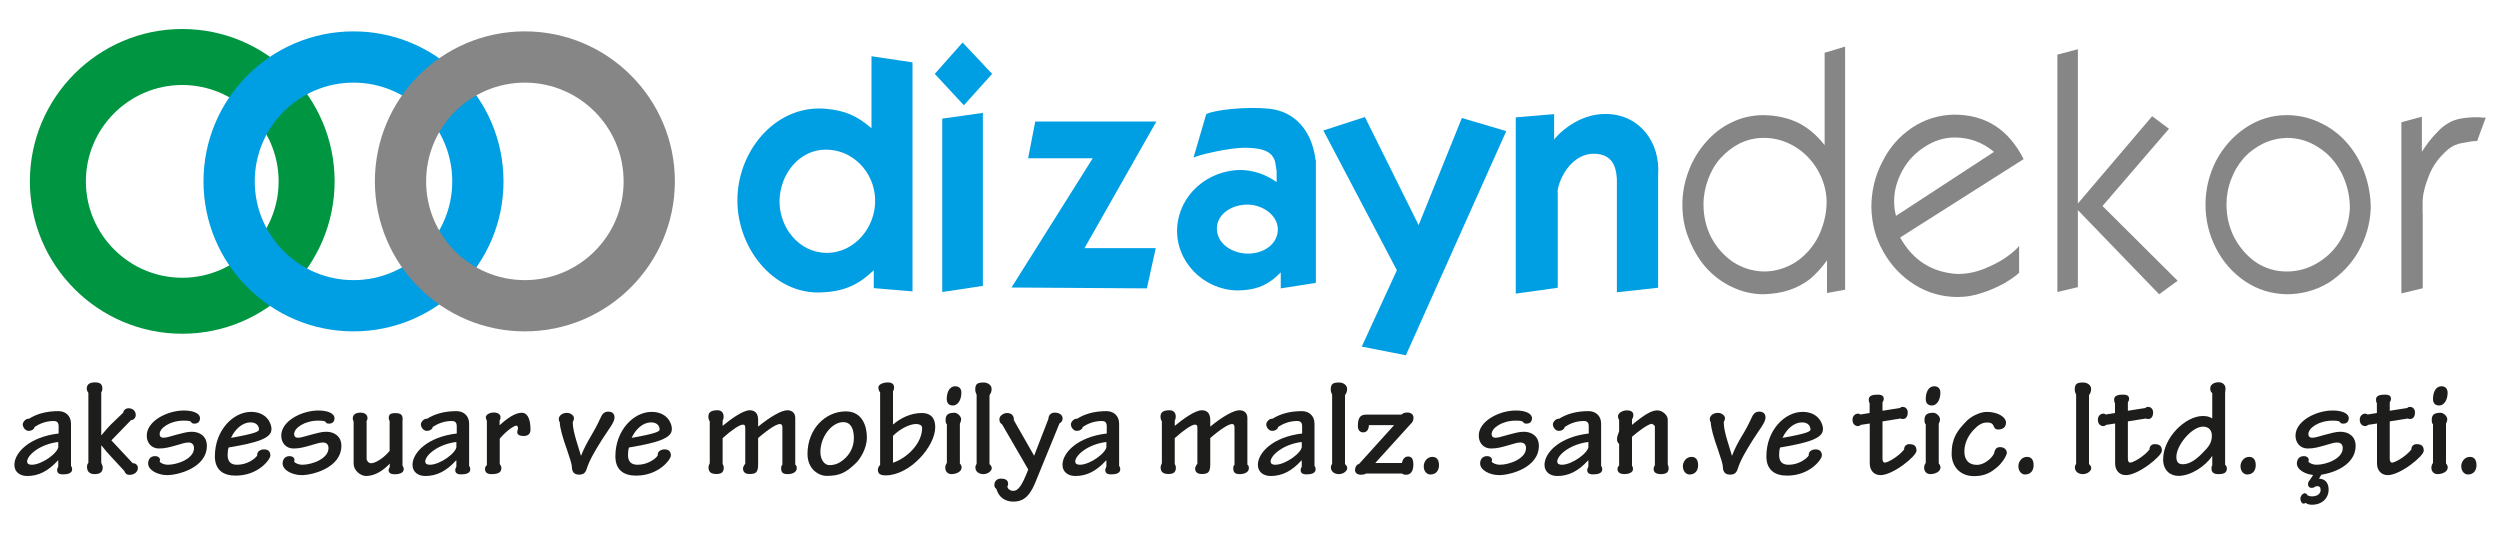
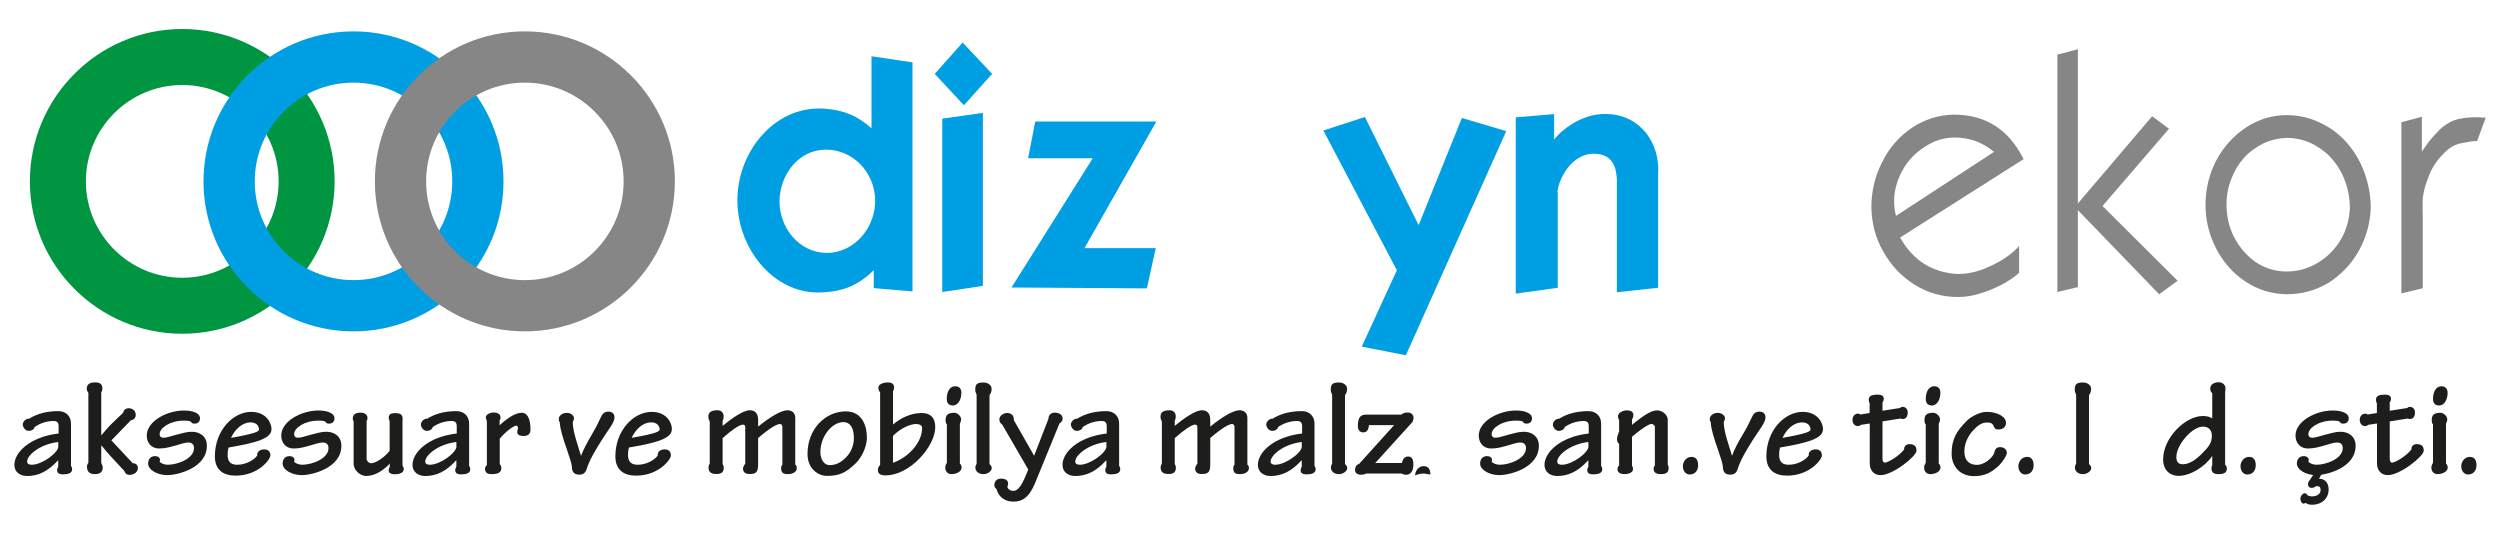
<svg xmlns="http://www.w3.org/2000/svg" version="1.1" id="katman_1" x="0px" y="0px" viewBox="0 0 200 42.71" style="enable-background:new 0 0 200 42.71;" xml:space="preserve">
  <style type="text/css">
	.st0{fill-rule:evenodd;clip-rule:evenodd;fill:#009EE2;}
	.st1{fill-rule:evenodd;clip-rule:evenodd;fill:#868686;}
	.st2{fill:#009540;}
	.st3{fill:#009EE2;}
	.st4{fill:#868686;}
	.st5{fill-rule:evenodd;clip-rule:evenodd;fill:#1D1D1B;}
</style>
  <g>
    <path class="st0" d="M73,23.31V4.99L69.72,4.5v5.76c-1.15-1-2.15-1.43-3.68-1.56c-3.84-0.33-6.86,3.12-7.04,6.96   c-0.2,3.99,2.81,7.96,6.78,7.73c1.74-0.08,2.89-0.59,4.12-1.77v1.43L73,23.31z M62.36,16.09c0.03-2.15,1.56-4.12,3.71-4.12   c2.15,0,3.84,1.77,3.94,3.91c0.1,2.28-1.66,4.4-3.94,4.35C63.92,20.18,62.36,18.24,62.36,16.09z" />
  </g>
  <g>
    <path class="st0" d="M78.63,22.87V9.03l-3.25,0.46v13.87L78.63,22.87z M79.37,5.91L77.01,3.4l-2.23,2.51l2.33,2.51L79.37,5.91z" />
  </g>
  <g>
    <polygon class="st0" points="91.75,23.07 92.46,19.85 86.76,19.85 92.51,9.72 82.82,9.72 82.25,12.66 87.42,12.66 80.92,23  " />
  </g>
  <g>
-     <path class="st0" d="M97.35,18.24c0.03-1.15,1.23-1.87,2.41-1.87c1.25-0.03,2.58,0.9,2.46,2.15c-0.13,1.15-1.25,1.77-2.38,1.77   C98.58,20.29,97.32,19.49,97.35,18.24z M105.28,12.89c0-0.05-0.05-0.15-0.05-0.2c-0.31-2.25-1.64-3.76-3.66-3.99   c-1.94-0.2-4.45,0.1-5.07,0.43l-1.02,3.48c0.28-0.18,2.87-0.82,4.22-0.79c1.36,0.03,2.23,0.31,2.35,1.36l0.08,0.49v0.9   c-0.84-0.61-2.02-1.07-3.35-0.95c-2.64,0.26-4.71,2.4-4.61,5.07c0.13,2.66,2.56,4.73,5.22,4.53c1.31-0.08,2.17-0.51,3.07-1.43v1.28   l2.81-0.44V12.89z" />
-   </g>
+     </g>
  <g>
    <polygon class="st0" points="120.5,10.49 116.95,9.44 113.49,18.01 109.19,9.36 105.87,10.44 111.75,21.62 108.94,27.73    112.47,28.42  " />
  </g>
  <g>
    <path class="st0" d="M124.62,23.02v-7.57c-0.13-0.41,0.72-3.07,2.81-3.15c1.89-0.05,1.87,1.61,1.92,2.02v9.06l3.3-0.36v-9.06   c0.18-2.46-1.38-4.76-4.07-4.84c-2.41-0.1-4.14,1.84-4.25,2.05V9.13l-3.07,0.26v14.1L124.62,23.02z" />
  </g>
  <g>
-     <path class="st1" d="M147.61,23.18V3.73l-1.64,0.49v7.39c-0.64-0.82-1.36-1.41-2.12-1.79c-0.79-0.38-1.71-0.59-2.76-0.61   c-0.92,0-1.79,0.2-2.58,0.59c-0.79,0.38-1.48,0.92-2.07,1.61c-0.59,0.67-1.05,1.46-1.36,2.3c-0.33,0.87-0.49,1.74-0.49,2.66   c0,0.92,0.15,1.82,0.49,2.66c0.33,0.87,0.77,1.64,1.36,2.33c0.59,0.67,1.28,1.2,2.1,1.59c0.79,0.38,1.64,0.59,2.56,0.59   c0.77-0.03,1.43-0.13,2.02-0.33c0.61-0.2,1.15-0.49,1.66-0.87c0.49-0.41,0.95-0.92,1.38-1.51v2.61L147.61,23.18z M136.28,16.37   c0-0.72,0.13-1.36,0.36-2c0.23-0.64,0.56-1.23,1-1.71c0.46-0.51,0.97-0.9,1.56-1.2c0.59-0.28,1.23-0.43,1.89-0.43   c0.9,0,1.71,0.23,2.48,0.69c0.77,0.46,1.36,1.07,1.82,1.84c0.46,0.79,0.72,1.64,0.74,2.53c0,0.77-0.13,1.48-0.38,2.15   c-0.23,0.69-0.59,1.28-1.05,1.82c-0.49,0.54-1.02,0.95-1.64,1.23c-0.61,0.28-1.28,0.43-1.97,0.43c-0.9-0.03-1.71-0.28-2.46-0.77   c-0.74-0.51-1.3-1.15-1.74-1.97C136.48,18.16,136.28,17.29,136.28,16.37z" />
-   </g>
+     </g>
  <g>
    <path class="st1" d="M151.68,17.27c-0.1-0.38-0.15-0.77-0.15-1.18c0-0.84,0.23-1.66,0.67-2.46c0.43-0.79,1.05-1.43,1.79-1.89   c0.74-0.49,1.54-0.74,2.38-0.74c1.18,0,2.23,0.38,3.15,1.15L151.68,17.27z M156.59,21.92c-2.05-0.13-3.56-1.1-4.58-2.92l9.88-6.27   c-1.2-2.38-3.04-3.56-5.58-3.56c-1.23,0.03-2.35,0.38-3.35,1.05c-1.02,0.69-1.82,1.59-2.38,2.74c-0.59,1.13-0.87,2.35-0.87,3.63   c0.03,1.28,0.33,2.46,0.95,3.53c0.61,1.1,1.43,1.97,2.48,2.64c1.07,0.67,2.23,1,3.48,1c0.64,0,1.28-0.1,1.94-0.33   c0.67-0.2,1.25-0.49,1.79-0.77c0.51-0.31,0.92-0.59,1.18-0.84v-2.15c-0.18,0.23-0.51,0.54-1.02,0.9c-0.51,0.36-1.13,0.67-1.82,0.95   C157.97,21.8,157.28,21.92,156.59,21.92z" />
  </g>
  <g>
    <polygon class="st1" points="166.23,22.97 166.23,16.81 172.73,23.54 174.21,22.46 168.2,16.48 173.52,10.3 172.17,9.3    166.23,16.28 166.23,3.94 164.59,4.37 164.59,23.36  " />
  </g>
  <g>
    <path class="st1" d="M182.93,23.54c-1.23-0.03-2.3-0.36-3.3-1.02c-1-0.67-1.79-1.56-2.35-2.66c-0.56-1.1-0.84-2.25-0.84-3.48   c0-1.23,0.28-2.4,0.84-3.51c0.59-1.1,1.36-1.97,2.35-2.64c1-0.67,2.1-1.02,3.3-1.02c0.95,0,1.82,0.2,2.64,0.59   c0.84,0.38,1.56,0.92,2.17,1.61c0.61,0.69,1.07,1.48,1.41,2.38c0.33,0.92,0.51,1.87,0.51,2.87c-0.05,1.23-0.38,2.38-0.97,3.43   c-0.59,1.05-1.41,1.89-2.4,2.53C185.26,23.23,184.16,23.54,182.93,23.54z M178.12,16.37c0,0.92,0.2,1.79,0.61,2.61   c0.44,0.82,1,1.48,1.74,2c0.74,0.49,1.56,0.74,2.46,0.74c0.9,0,1.71-0.23,2.48-0.69c0.77-0.46,1.38-1.07,1.84-1.84   c0.46-0.77,0.69-1.61,0.74-2.53c0-1.02-0.23-1.94-0.66-2.81c-0.46-0.87-1.05-1.56-1.84-2.05c-0.77-0.51-1.61-0.77-2.56-0.77   c-0.69,0.03-1.3,0.18-1.89,0.46c-0.61,0.31-1.13,0.69-1.56,1.18c-0.44,0.51-0.77,1.07-1,1.71   C178.23,15.02,178.12,15.68,178.12,16.37z" />
  </g>
  <g>
    <path class="st1" d="M193.81,17.06v-0.87c0-0.56,0.15-1.25,0.49-2.1c0.33-0.87,0.87-1.56,1.56-2.15c0.31-0.26,0.69-0.44,1.18-0.51   c0.49-0.1,0.84-0.15,1.13-0.15l0.69-1.87c0,0-0.08,0-0.23,0c-0.18-0.03-0.33-0.03-0.46-0.03c-0.97,0-1.71,0.13-2.2,0.41   c-0.36,0.2-0.72,0.46-1.02,0.82c-0.33,0.33-0.61,0.67-0.84,1c-0.23,0.33-0.36,0.51-0.36,0.54V9.34l-1.64,0.44v13.69l1.71-0.41   V17.06z" />
  </g>
  <g>
    <path class="st2" d="M14.58,26.7c-6.72,0-12.19-5.47-12.19-12.19c0-6.72,5.47-12.19,12.19-12.19s12.19,5.47,12.19,12.19   C26.76,21.23,21.3,26.7,14.58,26.7z M14.58,6.8c-4.25,0-7.71,3.46-7.71,7.71c0,4.25,3.46,7.71,7.71,7.71s7.71-3.46,7.71-7.71   C22.29,10.26,18.83,6.8,14.58,6.8z" />
  </g>
  <g>
    <path class="st3" d="M28.28,26.51c-6.62,0-12-5.38-12-12c0-6.62,5.38-12,12-12s12,5.38,12,12C40.28,21.13,34.9,26.51,28.28,26.51z    M28.28,6.61c-4.36,0-7.9,3.54-7.9,7.9c0,4.36,3.54,7.9,7.9,7.9s7.9-3.54,7.9-7.9C36.18,10.15,32.64,6.61,28.28,6.61z" />
  </g>
  <g>
    <path class="st4" d="M41.99,26.51c-6.62,0-12-5.38-12-12c0-6.62,5.38-12,12-12s12,5.38,12,12C53.98,21.13,48.6,26.51,41.99,26.51z    M41.99,6.61c-4.36,0-7.9,3.54-7.9,7.9c0,4.36,3.54,7.9,7.9,7.9s7.9-3.54,7.9-7.9C49.89,10.15,46.34,6.61,41.99,6.61z" />
  </g>
  <g>
    <path class="st5" d="M4.67,35.71c0,0.51-1.31,1.47-2.13,1.47c-0.21,0-0.37-0.07-0.37-0.26c0-0.5,1.02-1.39,2.49-1.56V35.71z    M4.69,34.68c-2.33,0.27-3.54,1.53-3.54,2.51c0,0.57,0.45,0.89,1.02,0.89c0.92,0,1.68-0.39,2.47-1.25h0.02v0.5   c-0.04,0.09-0.09,0.17-0.09,0.27c0,0.2,0.1,0.35,0.47,0.35c0.34,0,0.73-0.07,0.73-0.4c0-0.11-0.03-0.22-0.09-0.27v-3.39   c0-0.63-0.44-1-1.01-1c-1,0-1.77,0.24-2.35,0.61c-0.23-0.04-0.5,0.24-0.5,0.45c0,0.22,0.2,0.52,0.47,0.52   c0.32,0,0.49-0.22,0.47-0.31c0.41-0.27,0.92-0.48,1.53-0.48c0.29,0,0.4,0.14,0.4,0.43V34.68z" />
  </g>
  <g>
    <path class="st5" d="M8.1,31.38c0.07-0.07,0.09-0.2,0.09-0.29c0-0.36-0.18-0.5-0.6-0.5c-0.55,0-0.65,0.27-0.65,0.52   c0,0.11,0.08,0.27,0.13,0.31v5.61c-0.1,0.09-0.11,0.24-0.11,0.32c0,0.48,0.34,0.58,0.61,0.58c0.44,0,0.65-0.17,0.65-0.55   c0-0.12-0.09-0.25-0.12-0.36v-1.37l0.02-0.01c0.3,0.39,0.51,0.61,0.68,0.8l1.14,1.23c0.07,0.2,0.2,0.32,0.39,0.32   c0.43,0,0.7-0.24,0.7-0.56c0-0.23-0.2-0.39-0.41-0.37l-1.71-1.83l1.57-1.62c0.17,0,0.38-0.15,0.38-0.41c0-0.28-0.19-0.54-0.58-0.54   c-0.23,0-0.41,0.17-0.42,0.35l-1.01,0.97c-0.2,0.21-0.41,0.44-0.73,0.83L8.1,34.8V31.38z" />
  </g>
  <g>
    <path class="st5" d="M14.71,32.84c-1.33,0-2.97,0.84-2.97,2.01c0,0.58,0.38,1.03,0.98,1.03c0.52,0,0.88-0.12,1.33-0.24   c0.43-0.11,0.71-0.24,1.02-0.24c0.3,0,0.45,0.17,0.45,0.45c0,0.85-1.33,1.33-2.1,1.33c-0.3,0-0.55-0.13-0.65-0.24   c0.02-0.04,0.03-0.09,0.03-0.16c0-0.1-0.09-0.29-0.4-0.29c-0.38,0-0.55,0.28-0.55,0.59c0,0.52,0.75,0.93,1.53,0.93   c0.85,0,3.17-0.58,3.17-2.35c0-0.73-0.54-1.12-1.21-1.12c-0.41,0-0.79,0.13-1.24,0.24c-0.41,0.1-0.75,0.24-1.02,0.24   c-0.2,0-0.31-0.11-0.31-0.29c0-0.5,0.84-1.08,1.94-1.08c0.48,0,0.54,0.06,0.59,0.12c0.04,0.07,0.08,0.12,0.27,0.12   c0.27,0,0.43-0.17,0.43-0.43C16,33.05,15.43,32.84,14.71,32.84z" />
  </g>
  <g>
    <path class="st5" d="M20.04,33.79c0.49,0,0.68,0.3,0.68,0.57c0,0.16-0.28,0.32-2.24,0.67C18.81,34.31,19.41,33.79,20.04,33.79z    M20.09,32.95c-1.45,0-2.9,1.49-2.9,3.55c0,1.14,0.72,1.55,1.66,1.55c1.82,0,2.78-1.3,2.78-1.61c0-0.22-0.09-0.49-0.5-0.49   c-0.37,0-0.59,0.23-0.55,0.49c-0.2,0.3-0.84,0.74-1.61,0.74c-0.48,0-0.76-0.22-0.76-0.78c0-0.22,0.02-0.42,0.08-0.6l0.51-0.09   c2.57-0.45,2.92-0.91,2.92-1.41C21.71,33.88,21.34,32.95,20.09,32.95z" />
  </g>
  <g>
    <path class="st5" d="M25.47,32.84c-1.33,0-2.97,0.84-2.97,2.01c0,0.58,0.38,1.03,0.98,1.03c0.52,0,0.88-0.12,1.33-0.24   c0.43-0.11,0.71-0.24,1.02-0.24c0.3,0,0.45,0.17,0.45,0.45c0,0.85-1.33,1.33-2.1,1.33c-0.3,0-0.55-0.13-0.65-0.24   c0.02-0.04,0.03-0.09,0.03-0.16c0-0.1-0.09-0.29-0.4-0.29c-0.38,0-0.55,0.28-0.55,0.59c0,0.52,0.75,0.93,1.53,0.93   c0.85,0,3.17-0.58,3.17-2.35c0-0.73-0.54-1.12-1.21-1.12c-0.41,0-0.79,0.13-1.24,0.24c-0.41,0.1-0.75,0.24-1.02,0.24   c-0.2,0-0.31-0.11-0.31-0.29c0-0.5,0.84-1.08,1.94-1.08c0.48,0,0.54,0.06,0.59,0.12c0.04,0.07,0.08,0.12,0.27,0.12   c0.27,0,0.43-0.17,0.43-0.43C26.75,33.05,26.19,32.84,25.47,32.84z" />
  </g>
  <g>
    <path class="st5" d="M29.31,33.72c0.04-0.07,0.09-0.16,0.09-0.27c0-0.33-0.31-0.44-0.53-0.44c-0.34,0-0.65,0.1-0.65,0.47   c0,0.11,0.07,0.2,0.07,0.27v3.35c0,0.51,0.51,0.96,0.98,0.98c0.76,0,1.43-0.48,1.91-0.99v0.26c-0.02,0.07-0.09,0.17-0.09,0.25   c0,0.22,0.14,0.34,0.5,0.34c0.47,0,0.71-0.17,0.71-0.41c0-0.11-0.06-0.22-0.1-0.29v-3.57c0.08-0.57-0.24-0.62-0.6-0.62   c-0.37,0-0.5,0.11-0.5,0.39c0,0.09,0.03,0.17,0.07,0.24v2.39c-0.43,0.53-1.11,0.99-1.49,0.99c-0.18,0-0.35-0.2-0.35-0.34V33.72z" />
  </g>
  <g>
    <path class="st5" d="M36.52,35.71c0,0.51-1.31,1.47-2.13,1.47c-0.21,0-0.37-0.07-0.37-0.26c0-0.5,1.02-1.39,2.49-1.56V35.71z    M36.54,34.68c-2.33,0.27-3.54,1.53-3.54,2.51c0,0.57,0.45,0.89,1.02,0.89c0.92,0,1.69-0.39,2.47-1.25h0.02v0.5   c-0.04,0.09-0.09,0.17-0.09,0.27c0,0.2,0.1,0.35,0.47,0.35c0.34,0,0.73-0.07,0.73-0.4c0-0.11-0.03-0.22-0.09-0.27v-3.39   c0-0.63-0.44-1-1.01-1c-1,0-1.77,0.24-2.35,0.61c-0.23-0.04-0.5,0.24-0.5,0.45c0,0.22,0.2,0.52,0.47,0.52   c0.32,0,0.49-0.22,0.47-0.31c0.41-0.27,0.92-0.48,1.53-0.48c0.29,0,0.4,0.14,0.4,0.43V34.68z" />
  </g>
  <g>
    <path class="st5" d="M38.94,37.22c-0.08,0.06-0.14,0.17-0.14,0.28c0,0.29,0.17,0.43,0.52,0.43c0.6,0,0.79-0.17,0.79-0.5   c0-0.11-0.07-0.24-0.13-0.31v-2.03c0.57-0.67,1.15-1.04,1.33-1.04c0.09,0,0.13,0.11,0.13,0.24c-0.03,0.09-0.06,0.19-0.06,0.29   c0,0.19,0.19,0.3,0.51,0.3c0.38,0,0.55-0.2,0.55-0.51c0-1.02-0.34-1.35-0.69-1.35c-0.53,0-1.16,0.43-1.77,0.99h-0.01v-0.39   c0.08-0.09,0.07-0.18,0.07-0.25c0-0.22-0.21-0.37-0.54-0.37c-0.35,0-0.64,0.19-0.64,0.4l0.09,0.29V37.22z" />
  </g>
  <g>
    <path class="st5" d="M46.33,37.97c0.32,0,0.49-0.12,0.6-0.44c0.22-0.7,0.6-1.35,1.2-2.31c0.57-0.9,1.03-1.42,1.03-1.82   c0-0.32-0.2-0.47-0.5-0.47c-0.32,0-0.49,0.18-0.65,0.57c-0.28,0.6-0.48,0.96-0.76,1.43c-0.23,0.38-0.58,1.03-0.77,1.54l-0.37-1.21   c-0.16-0.53-0.29-1.05-0.29-1.49c0.04-0.08,0.1-0.21,0.1-0.33c0-0.12-0.18-0.41-0.57-0.41c-0.42,0-0.65,0.27-0.65,0.49   c0,0.1,0.03,0.2,0.08,0.25c0.01,0.47,0.24,1.26,0.58,2.21c0.23,0.68,0.39,1.16,0.39,1.37C45.75,37.85,46.04,37.97,46.33,37.97z" />
  </g>
  <g>
    <path class="st5" d="M52.09,33.79c0.49,0,0.68,0.3,0.68,0.57c0,0.16-0.28,0.32-2.24,0.67C50.86,34.31,51.45,33.79,52.09,33.79z    M52.13,32.95c-1.45,0-2.9,1.49-2.9,3.55c0,1.14,0.72,1.55,1.66,1.55c1.82,0,2.78-1.3,2.78-1.61c0-0.22-0.09-0.49-0.5-0.49   c-0.37,0-0.59,0.23-0.55,0.49c-0.2,0.3-0.84,0.74-1.61,0.74c-0.48,0-0.77-0.22-0.77-0.78c0-0.22,0.02-0.42,0.08-0.6l0.51-0.09   c2.57-0.45,2.92-0.91,2.92-1.41C53.75,33.88,53.38,32.95,52.13,32.95z" />
  </g>
  <g>
    <path class="st5" d="M57.81,35.05c0.72-0.65,1.36-1.08,1.62-1.08c0.14,0,0.19,0.07,0.19,0.24v2.89c-0.1,0.11-0.18,0.28-0.18,0.38   c0,0.3,0.2,0.44,0.52,0.44c0.49,0,0.69-0.11,0.69-0.76v-2.12c0.96-0.82,1.5-1.12,1.76-1.12c0.11,0,0.18,0.11,0.18,0.24v3.03   c-0.06,0.04-0.1,0.12-0.1,0.27c0,0.39,0.2,0.47,0.54,0.47c0.31,0,0.71-0.13,0.71-0.47c0-0.16-0.02-0.2-0.12-0.29v-3.74   c0-0.4-0.27-0.61-0.63-0.61c-0.48,0-1.37,0.52-2.34,1.31V33.6c0-0.5-0.22-0.78-0.67-0.78c-0.55,0-1.53,0.72-2.17,1.25v-0.42   c0.07-0.12,0.08-0.23,0.08-0.34c0-0.27-0.16-0.49-0.49-0.49c-0.51,0-0.73,0.16-0.73,0.51c0,0.2,0.07,0.31,0.11,0.39v3.34   c-0.02,0.09-0.1,0.18-0.1,0.32c0,0.4,0.22,0.54,0.64,0.54c0.42,0,0.58-0.17,0.58-0.51c0-0.12-0.04-0.21-0.09-0.29V35.05z" />
  </g>
  <g>
    <path class="st5" d="M67.46,33.77c0.63,0,0.85,0.57,0.85,1.29c0,0.59-0.24,1.16-0.67,1.57c-0.4,0.39-0.79,0.58-1.28,0.58   c-0.4,0-0.73-0.42-0.73-1.06C65.64,34.89,66.57,33.77,67.46,33.77z M67.67,32.91c-1.67,0-3.07,1.44-3.07,3.4   c0,1.24,0.91,1.76,1.53,1.76c0.98,0,1.52-0.21,2.37-1.05c0.27-0.27,0.85-1.09,0.85-2.02C69.36,34.2,69.04,32.91,67.67,32.91z" />
  </g>
  <g>
    <path class="st5" d="M71.44,34.87c0.63-0.64,1.41-0.95,1.84-0.95c0.12,0,0.49,0.03,0.49,0.31c0,1.26-1.22,2.42-2.33,2.79V34.87z    M71.44,31.3c0.06-0.09,0.09-0.2,0.09-0.3c0-0.32-0.25-0.41-0.51-0.41c-0.27,0-0.75,0.12-0.75,0.41c0,0.13,0.04,0.27,0.14,0.4v5.8   c-0.09,0.06-0.18,0.24-0.18,0.38c0,0.33,0.21,0.45,0.62,0.45c1.94,0,3.97-2.32,3.97-3.86c0-0.79-0.42-1.13-1.08-1.13   c-0.9,0-1.73,0.43-2.28,0.91l-0.02-0.02V31.3z" />
  </g>
  <g>
    <path class="st5" d="M76.89,33.54c0.01-0.23-0.29-0.52-0.54-0.52c-0.68,0-0.7,0.33-0.7,0.64c0,0.1,0.03,0.22,0.1,0.29v3.08   c-0.04,0.06-0.13,0.18-0.13,0.38c0,0.32,0.21,0.52,0.5,0.52c0.34,0,0.81-0.17,0.81-0.54c0-0.13-0.09-0.27-0.14-0.31V33.9   C76.8,33.84,76.89,33.73,76.89,33.54z M76.41,30.9c-0.42,0-0.67,0.44-0.67,1.01c0,0.31,0.14,0.53,0.5,0.53   c0.34,0,0.67-0.38,0.67-1.03C76.91,31.09,76.73,30.9,76.41,30.9z" />
  </g>
  <g>
    <path class="st5" d="M78.13,37.1c-0.06,0.1-0.1,0.19-0.1,0.29c0,0.35,0.3,0.54,0.64,0.54c0.39,0,0.67-0.28,0.67-0.47   c0-0.12-0.06-0.23-0.18-0.33v-5.52c0.1-0.13,0.17-0.29,0.17-0.49c0-0.33-0.33-0.52-0.63-0.52c-0.54,0-0.68,0.12-0.68,0.6   c0,0.13,0.07,0.28,0.11,0.38V37.1z" />
  </g>
  <g>
    <path class="st5" d="M82.26,37.56c-0.49,1.26-0.79,1.71-1.2,1.71c-0.25,0-0.45-0.17-0.47-0.33c0.02-0.08,0.06-0.14,0.06-0.23   c0-0.3-0.22-0.42-0.58-0.42c-0.32,0-0.52,0.21-0.52,0.51c0,0.27,0.12,0.2,0.19,0.39c0.19,0.63,0.73,0.94,1.32,0.94   c0.67,0,1.24-0.27,1.74-1.47l1.96-4.79c0.16-0.09,0.25-0.22,0.25-0.39c0-0.29-0.27-0.47-0.63-0.47c-0.38,0-0.5,0.28-0.51,0.51   l-1.14,2.94l-1.62-2.84c0.02-0.3-0.13-0.58-0.55-0.58c-0.23,0-0.61,0.19-0.61,0.5c0,0.21,0.08,0.32,0.23,0.43L82.26,37.56z" />
  </g>
  <g>
    <path class="st5" d="M88.52,35.71c0,0.51-1.31,1.47-2.13,1.47c-0.21,0-0.37-0.07-0.37-0.26c0-0.5,1.02-1.39,2.49-1.56V35.71z    M88.54,34.68C86.21,34.95,85,36.21,85,37.19c0,0.57,0.45,0.89,1.02,0.89c0.92,0,1.69-0.39,2.47-1.25h0.02v0.5   c-0.04,0.09-0.09,0.17-0.09,0.27c0,0.2,0.1,0.35,0.47,0.35c0.34,0,0.73-0.07,0.73-0.4c0-0.11-0.03-0.22-0.09-0.27v-3.39   c0-0.63-0.44-1-1.01-1c-1,0-1.77,0.24-2.35,0.61c-0.23-0.04-0.5,0.24-0.5,0.45c0,0.22,0.2,0.52,0.47,0.52   c0.32,0,0.49-0.22,0.47-0.31c0.41-0.27,0.92-0.48,1.53-0.48c0.29,0,0.4,0.14,0.4,0.43V34.68z" />
  </g>
  <g>
    <path class="st5" d="M93.98,35.05c0.72-0.65,1.36-1.08,1.62-1.08c0.14,0,0.19,0.07,0.19,0.24v2.89c-0.1,0.11-0.18,0.28-0.18,0.38   c0,0.3,0.2,0.44,0.52,0.44c0.49,0,0.69-0.11,0.69-0.76v-2.12c0.96-0.82,1.5-1.12,1.76-1.12c0.11,0,0.18,0.11,0.18,0.24v3.03   c-0.06,0.04-0.1,0.12-0.1,0.27c0,0.39,0.2,0.47,0.54,0.47c0.31,0,0.71-0.13,0.71-0.47c0-0.16-0.02-0.2-0.12-0.29v-3.74   c0-0.4-0.27-0.61-0.63-0.61c-0.48,0-1.38,0.52-2.34,1.31V33.6c0-0.5-0.22-0.78-0.67-0.78c-0.55,0-1.53,0.72-2.17,1.25v-0.42   c0.07-0.12,0.08-0.23,0.08-0.34c0-0.27-0.16-0.49-0.49-0.49c-0.51,0-0.73,0.16-0.73,0.51c0,0.2,0.07,0.31,0.11,0.39v3.34   c-0.02,0.09-0.1,0.18-0.1,0.32c0,0.4,0.22,0.54,0.64,0.54c0.42,0,0.58-0.17,0.58-0.51c0-0.12-0.04-0.21-0.09-0.29V35.05z" />
  </g>
  <g>
    <path class="st5" d="M104.15,35.71c0,0.51-1.31,1.47-2.13,1.47c-0.21,0-0.37-0.07-0.37-0.26c0-0.5,1.02-1.39,2.49-1.56V35.71z    M104.17,34.68c-2.33,0.27-3.54,1.53-3.54,2.51c0,0.57,0.45,0.89,1.02,0.89c0.92,0,1.69-0.39,2.47-1.25h0.02v0.5   c-0.04,0.09-0.09,0.17-0.09,0.27c0,0.2,0.1,0.35,0.47,0.35c0.34,0,0.73-0.07,0.73-0.4c0-0.11-0.03-0.22-0.09-0.27v-3.39   c0-0.63-0.44-1-1.01-1c-1,0-1.77,0.24-2.35,0.61c-0.23-0.04-0.5,0.24-0.5,0.45c0,0.22,0.2,0.52,0.47,0.52   c0.32,0,0.49-0.22,0.47-0.31c0.41-0.27,0.92-0.48,1.53-0.48c0.29,0,0.4,0.14,0.4,0.43V34.68z" />
  </g>
  <g>
    <path class="st5" d="M106.57,37.1c-0.06,0.1-0.1,0.19-0.1,0.29c0,0.35,0.3,0.54,0.64,0.54c0.39,0,0.67-0.28,0.67-0.47   c0-0.12-0.06-0.23-0.18-0.33v-5.52c0.1-0.13,0.17-0.29,0.17-0.49c0-0.33-0.33-0.52-0.63-0.52c-0.54,0-0.68,0.12-0.68,0.6   c0,0.13,0.07,0.28,0.11,0.38V37.1z" />
  </g>
  <g>
    <path class="st5" d="M108.72,37.12c-0.2,0.03-0.32,0.27-0.32,0.47c0,0.24,0.18,0.39,0.49,0.39c0.17-0.01,0.3-0.03,0.4-0.1h2.86   c0.07,0.06,0.19,0.1,0.34,0.1c0.31,0,0.58-0.22,0.58-0.82c0-0.52-0.19-0.64-0.43-0.64c-0.28,0-0.43,0.24-0.49,0.52h-2.13l2.83-3.12   c0.18-0.14,0.23-0.33,0.23-0.52c0-0.22-0.2-0.4-0.47-0.4c-0.26,0-0.37,0.06-0.5,0.17h-2.83c-0.45,0-0.65,0.24-0.65,0.91   c0,0.39,0.22,0.51,0.43,0.51c0.25,0,0.44-0.18,0.45-0.58h2.02L108.72,37.12z" />
  </g>
  <g>
-     <path class="st5" d="M114.43,37.96c0.5,0,0.69-0.38,0.69-0.74c0-0.48-0.22-0.67-0.53-0.67c-0.44,0-0.69,0.41-0.69,0.74   C113.89,37.75,114.19,37.96,114.43,37.96z" />
+     <path class="st5" d="M114.43,37.96c0-0.48-0.22-0.67-0.53-0.67c-0.44,0-0.69,0.41-0.69,0.74   C113.89,37.75,114.19,37.96,114.43,37.96z" />
  </g>
  <g>
    <path class="st5" d="M121.27,32.84c-1.33,0-2.97,0.84-2.97,2.01c0,0.58,0.38,1.03,0.98,1.03c0.52,0,0.88-0.12,1.33-0.24   c0.43-0.11,0.71-0.24,1.02-0.24c0.3,0,0.45,0.17,0.45,0.45c0,0.85-1.33,1.33-2.1,1.33c-0.3,0-0.55-0.13-0.65-0.24   c0.02-0.04,0.03-0.09,0.03-0.16c0-0.1-0.09-0.29-0.4-0.29c-0.38,0-0.55,0.28-0.55,0.59c0,0.52,0.75,0.93,1.53,0.93   c0.85,0,3.17-0.58,3.17-2.35c0-0.73-0.54-1.12-1.21-1.12c-0.41,0-0.79,0.13-1.24,0.24c-0.41,0.1-0.75,0.24-1.02,0.24   c-0.2,0-0.31-0.11-0.31-0.29c0-0.5,0.84-1.08,1.94-1.08c0.48,0,0.54,0.06,0.59,0.12c0.04,0.07,0.08,0.12,0.27,0.12   c0.27,0,0.43-0.17,0.43-0.43C122.55,33.05,121.99,32.84,121.27,32.84z" />
  </g>
  <g>
    <path class="st5" d="M127.08,35.71c0,0.51-1.31,1.47-2.13,1.47c-0.21,0-0.37-0.07-0.37-0.26c0-0.5,1.02-1.39,2.49-1.56V35.71z    M127.1,34.68c-2.33,0.27-3.54,1.53-3.54,2.51c0,0.57,0.45,0.89,1.02,0.89c0.92,0,1.69-0.39,2.47-1.25h0.02v0.5   c-0.04,0.09-0.09,0.17-0.09,0.27c0,0.2,0.1,0.35,0.47,0.35c0.34,0,0.73-0.07,0.73-0.4c0-0.11-0.03-0.22-0.09-0.27v-3.39   c0-0.63-0.44-1-1.01-1c-1,0-1.77,0.24-2.35,0.61c-0.23-0.04-0.5,0.24-0.5,0.45c0,0.22,0.2,0.52,0.47,0.52   c0.32,0,0.49-0.22,0.47-0.31c0.41-0.27,0.92-0.48,1.53-0.48c0.29,0,0.4,0.14,0.4,0.43V34.68z" />
  </g>
  <g>
    <path class="st5" d="M130.56,34.94c1.05-0.89,1.46-1.03,1.57-1.03c0.08,0,0.26,0.13,0.26,0.21v3.1c-0.06,0.09-0.1,0.17-0.1,0.29   c0,0.27,0.19,0.42,0.57,0.42c0.41,0,0.63-0.12,0.63-0.47c0-0.16-0.04-0.22-0.07-0.29v-3.61c0-0.35-0.43-0.73-0.83-0.73   c-0.4,0-0.9,0.22-2.03,1.16v-0.43c0.04-0.08,0.11-0.19,0.11-0.34c0-0.23-0.12-0.39-0.54-0.39c-0.34,0-0.69,0.23-0.69,0.45   c0,0.14,0.03,0.23,0.09,0.33v0.89c-0.11,0.28-0.17,0.47-0.17,0.64c0,0.18,0.08,0.31,0.17,0.37v1.73c-0.1,0.09-0.13,0.18-0.13,0.31   c0,0.27,0.28,0.38,0.55,0.38c0.3,0,0.69-0.11,0.69-0.4c0-0.12-0.02-0.19-0.08-0.27V34.94z" />
  </g>
  <g>
    <path class="st5" d="M135.16,37.96c0.5,0,0.69-0.38,0.69-0.74c0-0.48-0.22-0.67-0.53-0.67c-0.44,0-0.69,0.41-0.69,0.74   C134.63,37.75,134.93,37.96,135.16,37.96z" />
  </g>
  <g>
    <path class="st5" d="M138.41,37.97c0.32,0,0.49-0.12,0.6-0.44c0.22-0.7,0.6-1.35,1.2-2.31c0.57-0.9,1.03-1.42,1.03-1.82   c0-0.32-0.2-0.47-0.5-0.47c-0.32,0-0.49,0.18-0.65,0.57c-0.28,0.6-0.48,0.96-0.77,1.43c-0.23,0.38-0.58,1.03-0.76,1.54l-0.37-1.21   c-0.16-0.53-0.29-1.05-0.29-1.49c0.04-0.08,0.1-0.21,0.1-0.33c0-0.12-0.18-0.41-0.57-0.41c-0.42,0-0.65,0.27-0.65,0.49   c0,0.1,0.03,0.2,0.08,0.25c0.01,0.47,0.24,1.26,0.58,2.21c0.23,0.68,0.39,1.16,0.39,1.37C137.83,37.85,138.12,37.97,138.41,37.97z" />
  </g>
  <g>
    <path class="st5" d="M144.16,33.79c0.49,0,0.68,0.3,0.68,0.57c0,0.16-0.28,0.32-2.24,0.67C142.93,34.31,143.53,33.79,144.16,33.79z    M144.21,32.95c-1.45,0-2.9,1.49-2.9,3.55c0,1.14,0.72,1.55,1.66,1.55c1.82,0,2.78-1.3,2.78-1.61c0-0.22-0.09-0.49-0.5-0.49   c-0.37,0-0.59,0.23-0.55,0.49c-0.2,0.3-0.84,0.74-1.61,0.74c-0.48,0-0.76-0.22-0.76-0.78c0-0.22,0.02-0.42,0.08-0.6l0.51-0.09   c2.57-0.45,2.92-0.91,2.92-1.41C145.83,33.88,145.46,32.95,144.21,32.95z" />
  </g>
  <g>
    <path class="st5" d="M149.58,33.04l-0.75,0.12c-0.03-0.03-0.11-0.07-0.19-0.07c-0.24,0-0.44,0.2-0.44,0.48   c0,0.33,0.18,0.51,0.44,0.52c0.1-0.01,0.17-0.04,0.22-0.1l0.72-0.11v3.2c0,0.53,0.32,0.93,0.86,0.93c1,0,2.88-1.52,2.88-1.95   c0-0.31-0.12-0.53-0.57-0.53c-0.27,0-0.43,0.19-0.42,0.43c-0.45,0.57-1.32,1.05-1.54,1.05c-0.13,0-0.19-0.13-0.19-0.31v-2.99   l1.45-0.23c0.03,0.03,0.1,0.04,0.18,0.04c0.23,0,0.39-0.18,0.39-0.53c0-0.22-0.14-0.44-0.41-0.44c-0.09,0-0.16,0.03-0.21,0.09   l-1.4,0.22v-0.68c0.07-0.09,0.1-0.19,0.1-0.28c0-0.29-0.27-0.33-0.5-0.33c-0.41,0-0.7,0.09-0.7,0.39c0,0.18,0.02,0.22,0.07,0.28   V33.04z" />
  </g>
  <g>
    <path class="st5" d="M155.2,33.54c0.01-0.23-0.29-0.52-0.54-0.52c-0.68,0-0.7,0.33-0.7,0.64c0,0.1,0.03,0.22,0.1,0.29v3.08   c-0.04,0.06-0.13,0.18-0.13,0.38c0,0.32,0.21,0.52,0.5,0.52c0.34,0,0.81-0.17,0.81-0.54c0-0.13-0.09-0.27-0.14-0.31V33.9   C155.12,33.84,155.2,33.73,155.2,33.54z M154.73,30.9c-0.42,0-0.67,0.44-0.67,1.01c0,0.31,0.14,0.53,0.5,0.53   c0.34,0,0.67-0.38,0.67-1.03C155.23,31.09,155.05,30.9,154.73,30.9z" />
  </g>
  <g>
    <path class="st5" d="M158.94,32.95c-0.6,0-1.36,0.43-1.67,0.79c-0.65,0.68-1.14,1.28-1.14,2.55c0,1.04,0.69,1.8,1.79,1.8   c0.69,0,1.2-0.19,1.67-0.57c0.63-0.45,0.96-1.15,0.96-1.28c0-0.17-0.12-0.47-0.54-0.47c-0.35,0-0.42,0.22-0.49,0.52   c-0.14,0.28-0.41,0.52-0.65,0.67c-0.22,0.13-0.45,0.23-0.71,0.23c-0.67,0-1.01-0.4-1.01-1.08c0-0.75,0.4-1.39,0.78-1.76   c0.32-0.35,0.65-0.55,1.04-0.55c0.38,0,0.45,0.14,0.52,0.28c0.06,0.13,0.11,0.28,0.35,0.28c0.44,0,0.64-0.23,0.64-0.54   C160.48,33.34,159.79,32.95,158.94,32.95z" />
  </g>
  <g>
    <path class="st5" d="M162,37.96c0.5,0,0.69-0.38,0.69-0.74c0-0.48-0.22-0.67-0.53-0.67c-0.44,0-0.69,0.41-0.69,0.74   C161.47,37.75,161.77,37.96,162,37.96z" />
  </g>
  <g>
    <path class="st5" d="M166.09,37.1c-0.06,0.1-0.1,0.19-0.1,0.29c0,0.35,0.3,0.54,0.64,0.54c0.39,0,0.67-0.28,0.67-0.47   c0-0.12-0.06-0.23-0.18-0.33v-5.52c0.1-0.13,0.17-0.29,0.17-0.49c0-0.33-0.33-0.52-0.63-0.52c-0.54,0-0.68,0.12-0.68,0.6   c0,0.13,0.07,0.28,0.11,0.38V37.1z" />
  </g>
  <g>
-     <path class="st5" d="M169.21,33.04l-0.75,0.12c-0.03-0.03-0.11-0.07-0.19-0.07c-0.24,0-0.44,0.2-0.44,0.48   c0,0.33,0.18,0.51,0.44,0.52c0.1-0.01,0.17-0.04,0.22-0.1l0.72-0.11v3.2c0,0.53,0.32,0.93,0.86,0.93c1,0,2.88-1.52,2.88-1.95   c0-0.31-0.12-0.53-0.57-0.53c-0.27,0-0.43,0.19-0.42,0.43c-0.45,0.57-1.32,1.05-1.54,1.05c-0.13,0-0.19-0.13-0.19-0.31v-2.99   l1.45-0.23c0.03,0.03,0.1,0.04,0.18,0.04c0.23,0,0.39-0.18,0.39-0.53c0-0.22-0.14-0.44-0.41-0.44c-0.09,0-0.16,0.03-0.21,0.09   l-1.4,0.22v-0.68c0.07-0.09,0.1-0.19,0.1-0.28c0-0.29-0.27-0.33-0.5-0.33c-0.41,0-0.7,0.09-0.7,0.39c0,0.18,0.02,0.22,0.07,0.28   V33.04z" />
-   </g>
+     </g>
  <g>
    <path class="st5" d="M176.24,34.13c0.48,0,0.71,0.31,0.71,0.73c0,0.63-0.33,0.95-0.76,1.39c-0.47,0.49-1.02,0.89-1.56,0.89   c-0.41,0-0.52-0.24-0.52-0.59C174.1,35.63,175.34,34.13,176.24,34.13z M176.97,33.47c-0.2-0.13-0.43-0.19-0.74-0.19   c-1.41,0-3.18,1.74-3.18,3.48c0,0.86,0.57,1.31,1.22,1.31c0.98,0,2.16-0.76,2.71-1.6v0.77c-0.06,0.04-0.06,0.14-0.06,0.25   c0,0.3,0.18,0.44,0.55,0.44c0.47,0,0.68-0.12,0.68-0.47c0-0.13-0.09-0.24-0.14-0.28v-5.71l0.03-0.38c0-0.27-0.19-0.51-0.55-0.51   c-0.38,0-0.67,0.2-0.67,0.48c0,0.18,0.04,0.32,0.16,0.38V33.47z" />
  </g>
  <g>
    <path class="st5" d="M179.77,37.96c0.5,0,0.69-0.38,0.69-0.74c0-0.48-0.22-0.67-0.53-0.67c-0.44,0-0.69,0.41-0.69,0.74   C179.24,37.75,179.54,37.96,179.77,37.96z" />
  </g>
  <g>
    <path class="st5" d="M186.61,32.84c-1.33,0-2.97,0.84-2.97,2.01c0,0.58,0.38,1.03,0.98,1.03c0.52,0,0.88-0.12,1.33-0.24   c0.43-0.11,0.71-0.24,1.02-0.24c0.3,0,0.45,0.17,0.45,0.45c0,0.85-1.33,1.33-2.1,1.33c-0.3,0-0.55-0.13-0.65-0.24   c0.02-0.04,0.03-0.09,0.03-0.16c0-0.1-0.09-0.29-0.4-0.29c-0.38,0-0.55,0.28-0.55,0.59c0,0.52,0.75,0.93,1.53,0.93   c0.85,0,3.17-0.58,3.17-2.35c0-0.73-0.54-1.12-1.21-1.12c-0.41,0-0.79,0.13-1.24,0.24c-0.41,0.1-0.75,0.24-1.02,0.24   c-0.2,0-0.31-0.11-0.31-0.29c0-0.5,0.84-1.08,1.94-1.08c0.48,0,0.54,0.06,0.59,0.12c0.04,0.07,0.08,0.12,0.27,0.12   c0.27,0,0.43-0.17,0.43-0.43C187.9,33.05,187.33,32.84,186.61,32.84z" />
  </g>
  <g>
    <path class="st5" d="M190.16,33.04l-0.75,0.12c-0.03-0.03-0.11-0.07-0.19-0.07c-0.24,0-0.44,0.2-0.44,0.48   c0,0.33,0.18,0.51,0.44,0.52c0.1-0.01,0.17-0.04,0.22-0.1l0.72-0.11v3.2c0,0.53,0.32,0.93,0.86,0.93c1,0,2.88-1.52,2.88-1.95   c0-0.31-0.12-0.53-0.57-0.53c-0.27,0-0.43,0.19-0.42,0.43c-0.45,0.57-1.32,1.05-1.54,1.05c-0.13,0-0.19-0.13-0.19-0.31v-2.99   l1.45-0.23c0.03,0.03,0.1,0.04,0.18,0.04c0.23,0,0.39-0.18,0.39-0.53c0-0.22-0.14-0.44-0.41-0.44c-0.09,0-0.16,0.03-0.21,0.09   l-1.4,0.22v-0.68c0.07-0.09,0.1-0.19,0.1-0.28c0-0.29-0.27-0.33-0.5-0.33c-0.41,0-0.7,0.09-0.7,0.39c0,0.18,0.02,0.22,0.07,0.28   V33.04z" />
  </g>
  <g>
    <path class="st5" d="M195.78,33.54c0.01-0.23-0.29-0.52-0.54-0.52c-0.68,0-0.7,0.33-0.7,0.64c0,0.1,0.03,0.22,0.1,0.29v3.08   c-0.04,0.06-0.13,0.18-0.13,0.38c0,0.32,0.21,0.52,0.5,0.52c0.34,0,0.81-0.17,0.81-0.54c0-0.13-0.09-0.27-0.14-0.31V33.9   C195.69,33.84,195.78,33.73,195.78,33.54z M195.31,30.9c-0.42,0-0.67,0.44-0.67,1.01c0,0.31,0.14,0.53,0.5,0.53   c0.34,0,0.67-0.38,0.67-1.03C195.8,31.09,195.63,30.9,195.31,30.9z" />
  </g>
  <g>
    <path class="st5" d="M197.43,37.96c0.5,0,0.69-0.38,0.69-0.74c0-0.48-0.22-0.67-0.53-0.67c-0.44,0-0.69,0.41-0.69,0.74   C196.9,37.75,197.2,37.96,197.43,37.96z" />
  </g>
  <g>
    <path class="st5" d="M185.75,37.89c0.45-0.06-1.63-0.02-0.64,0.02l-0.33,0.5c-0.08,0.07-0.14,0.21-0.14,0.33   c0,0.17,0.11,0.29,0.27,0.29c0.13,0,0.23-0.03,0.27-0.08c0.07-0.03,0.1-0.06,0.18-0.06c0.19,0,0.29,0.09,0.29,0.31   c0,0.3-0.27,0.51-0.69,0.51c-0.14,0-0.28-0.04-0.38-0.1c0-0.08-0.11-0.15-0.2-0.15c-0.15,0-0.35,0.21-0.35,0.44   c0,0.2,0.13,0.39,0.24,0.39c0.08,0,0.13-0.02,0.18-0.06c0.11,0.09,0.3,0.15,0.49,0.15c0.85,0,1.35-0.54,1.35-1.22   c0-0.58-0.34-0.87-0.77-0.86L185.75,37.89z" />
  </g>
</svg>